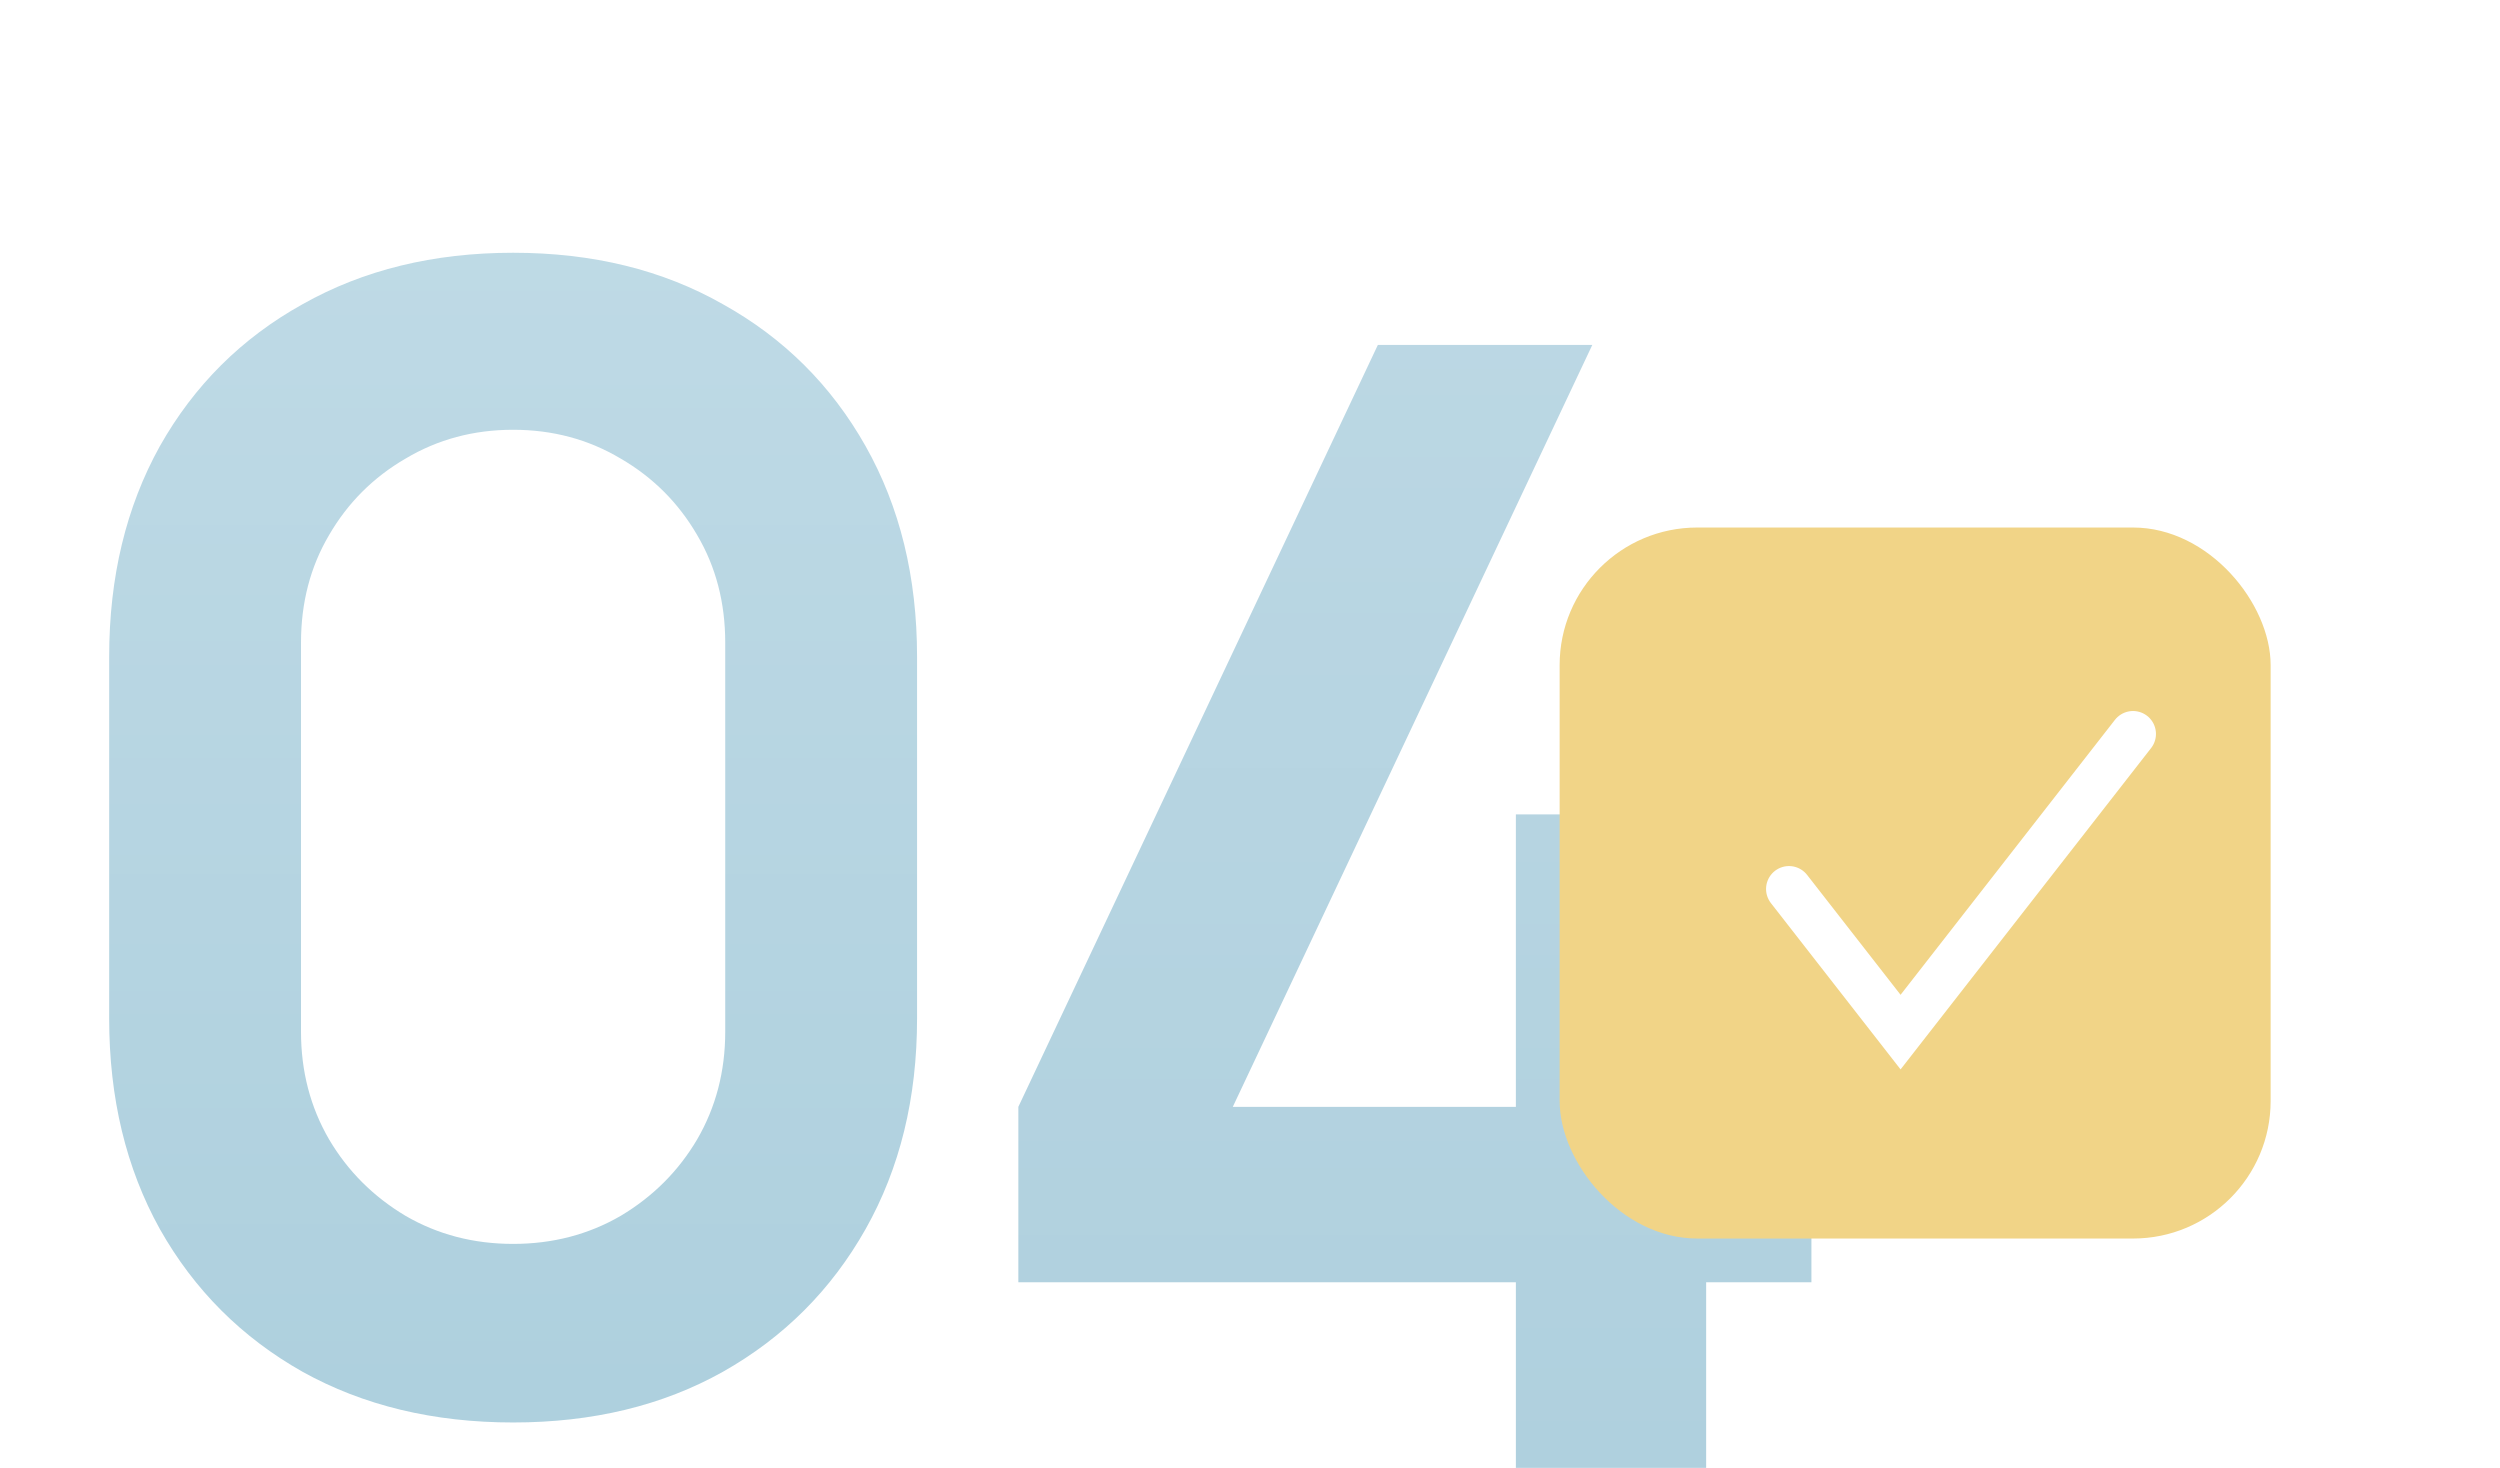
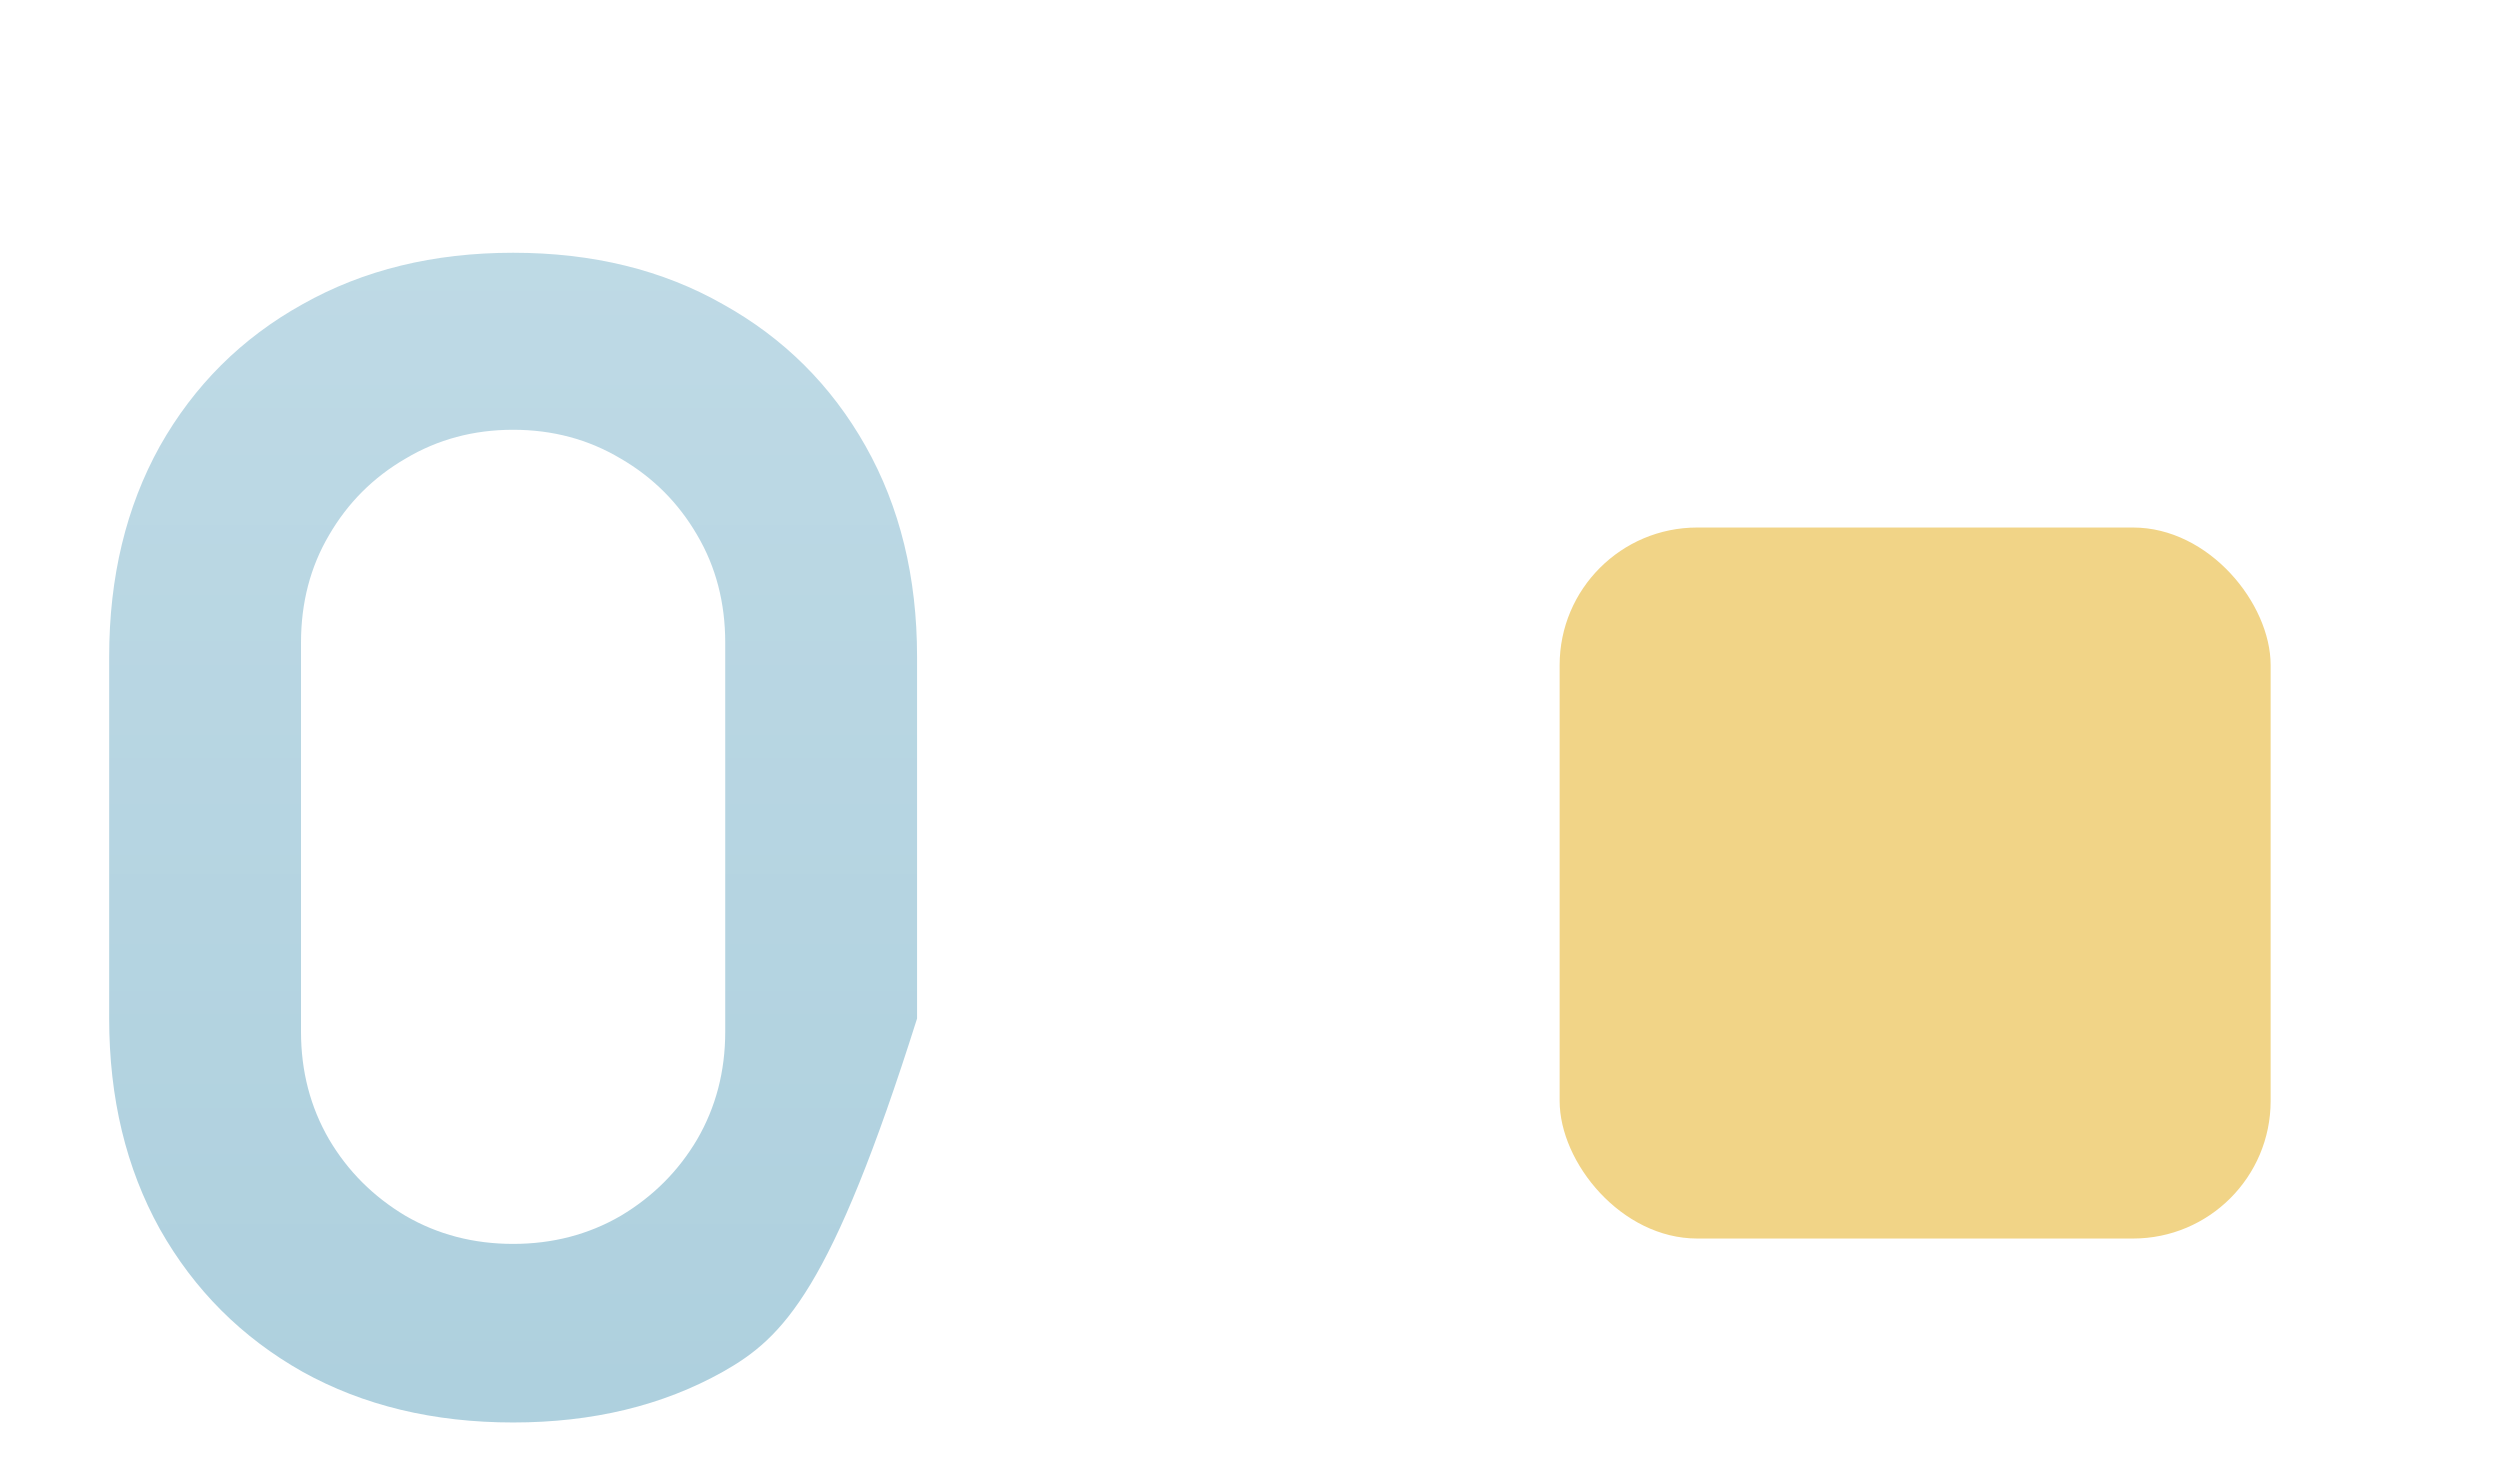
<svg xmlns="http://www.w3.org/2000/svg" width="109" height="64" viewBox="0 0 109 64" fill="none">
-   <path d="M22.372 62.02C18.904 62.02 15.844 61.283 13.192 59.81C10.54 58.314 8.466 56.24 6.97 53.588C5.497 50.936 4.76 47.876 4.76 44.408V28.632C4.76 25.164 5.497 22.104 6.97 19.452C8.466 16.8 10.54 14.737 13.192 13.264C15.844 11.768 18.904 11.02 22.372 11.02C25.84 11.02 28.889 11.768 31.518 13.264C34.17 14.737 36.244 16.8 37.74 19.452C39.236 22.104 39.984 25.164 39.984 28.632V44.408C39.984 47.876 39.236 50.936 37.74 53.588C36.244 56.24 34.17 58.314 31.518 59.81C28.889 61.283 25.84 62.02 22.372 62.02ZM22.372 54.234C24.095 54.234 25.659 53.826 27.064 53.01C28.469 52.171 29.58 51.061 30.396 49.678C31.212 48.273 31.62 46.709 31.62 44.986V28.02C31.62 26.275 31.212 24.711 30.396 23.328C29.58 21.923 28.469 20.812 27.064 19.996C25.659 19.157 24.095 18.738 22.372 18.738C20.649 18.738 19.085 19.157 17.68 19.996C16.275 20.812 15.164 21.923 14.348 23.328C13.532 24.711 13.124 26.275 13.124 28.02V44.986C13.124 46.709 13.532 48.273 14.348 49.678C15.164 51.061 16.275 52.171 17.68 53.01C19.085 53.826 20.649 54.234 22.372 54.234Z" fill="url(#paint0_linear_78_256)" />
-   <path d="M66.092 64V55.908H44.4V48.258L60.074 15.04H69.424L53.75 48.258H66.092V35.508H74.388V48.258H78.978V55.908H74.388V64H66.092Z" fill="url(#paint1_linear_78_256)" />
+   <path d="M22.372 62.02C18.904 62.02 15.844 61.283 13.192 59.81C10.54 58.314 8.466 56.24 6.97 53.588C5.497 50.936 4.76 47.876 4.76 44.408V28.632C4.76 25.164 5.497 22.104 6.97 19.452C8.466 16.8 10.54 14.737 13.192 13.264C15.844 11.768 18.904 11.02 22.372 11.02C25.84 11.02 28.889 11.768 31.518 13.264C34.17 14.737 36.244 16.8 37.74 19.452C39.236 22.104 39.984 25.164 39.984 28.632V44.408C36.244 56.24 34.17 58.314 31.518 59.81C28.889 61.283 25.84 62.02 22.372 62.02ZM22.372 54.234C24.095 54.234 25.659 53.826 27.064 53.01C28.469 52.171 29.58 51.061 30.396 49.678C31.212 48.273 31.62 46.709 31.62 44.986V28.02C31.62 26.275 31.212 24.711 30.396 23.328C29.58 21.923 28.469 20.812 27.064 19.996C25.659 19.157 24.095 18.738 22.372 18.738C20.649 18.738 19.085 19.157 17.68 19.996C16.275 20.812 15.164 21.923 14.348 23.328C13.532 24.711 13.124 26.275 13.124 28.02V44.986C13.124 46.709 13.532 48.273 14.348 49.678C15.164 51.061 16.275 52.171 17.68 53.01C19.085 53.826 20.649 54.234 22.372 54.234Z" fill="url(#paint0_linear_78_256)" />
  <g filter="url(#filter0_d_78_256)">
    <rect x="68" y="23" width="31" height="31" rx="6" fill="#F1D487" />
  </g>
-   <path d="M78 38.76L82.865 45L93 32" stroke="white" stroke-width="2" stroke-linecap="round" />
  <defs>
    <filter id="filter0_d_78_256" x="58" y="13" width="51" height="51" filterUnits="userSpaceOnUse" color-interpolation-filters="sRGB">
      <feFlood flood-opacity="0" result="BackgroundImageFix" />
      <feColorMatrix in="SourceAlpha" type="matrix" values="0 0 0 0 0 0 0 0 0 0 0 0 0 0 0 0 0 0 127 0" result="hardAlpha" />
      <feOffset />
      <feGaussianBlur stdDeviation="5" />
      <feComposite in2="hardAlpha" operator="out" />
      <feColorMatrix type="matrix" values="0 0 0 0 0.945 0 0 0 0 0.831 0 0 0 0 0.529 0 0 0 1 0" />
      <feBlend mode="normal" in2="BackgroundImageFix" result="effect1_dropShadow_78_256" />
      <feBlend mode="normal" in="SourceGraphic" in2="effect1_dropShadow_78_256" result="shape" />
    </filter>
    <linearGradient id="paint0_linear_78_256" x1="26.5" y1="0" x2="26.5" y2="61" gradientUnits="userSpaceOnUse">
      <stop stop-color="#C2DCE7" />
      <stop offset="1" stop-color="#AED0DE" />
    </linearGradient>
    <linearGradient id="paint1_linear_78_256" x1="67.5" y1="3" x2="67.5" y2="64" gradientUnits="userSpaceOnUse">
      <stop stop-color="#BED9E5" />
      <stop offset="1" stop-color="#AFD0DE" />
    </linearGradient>
  </defs>
</svg>